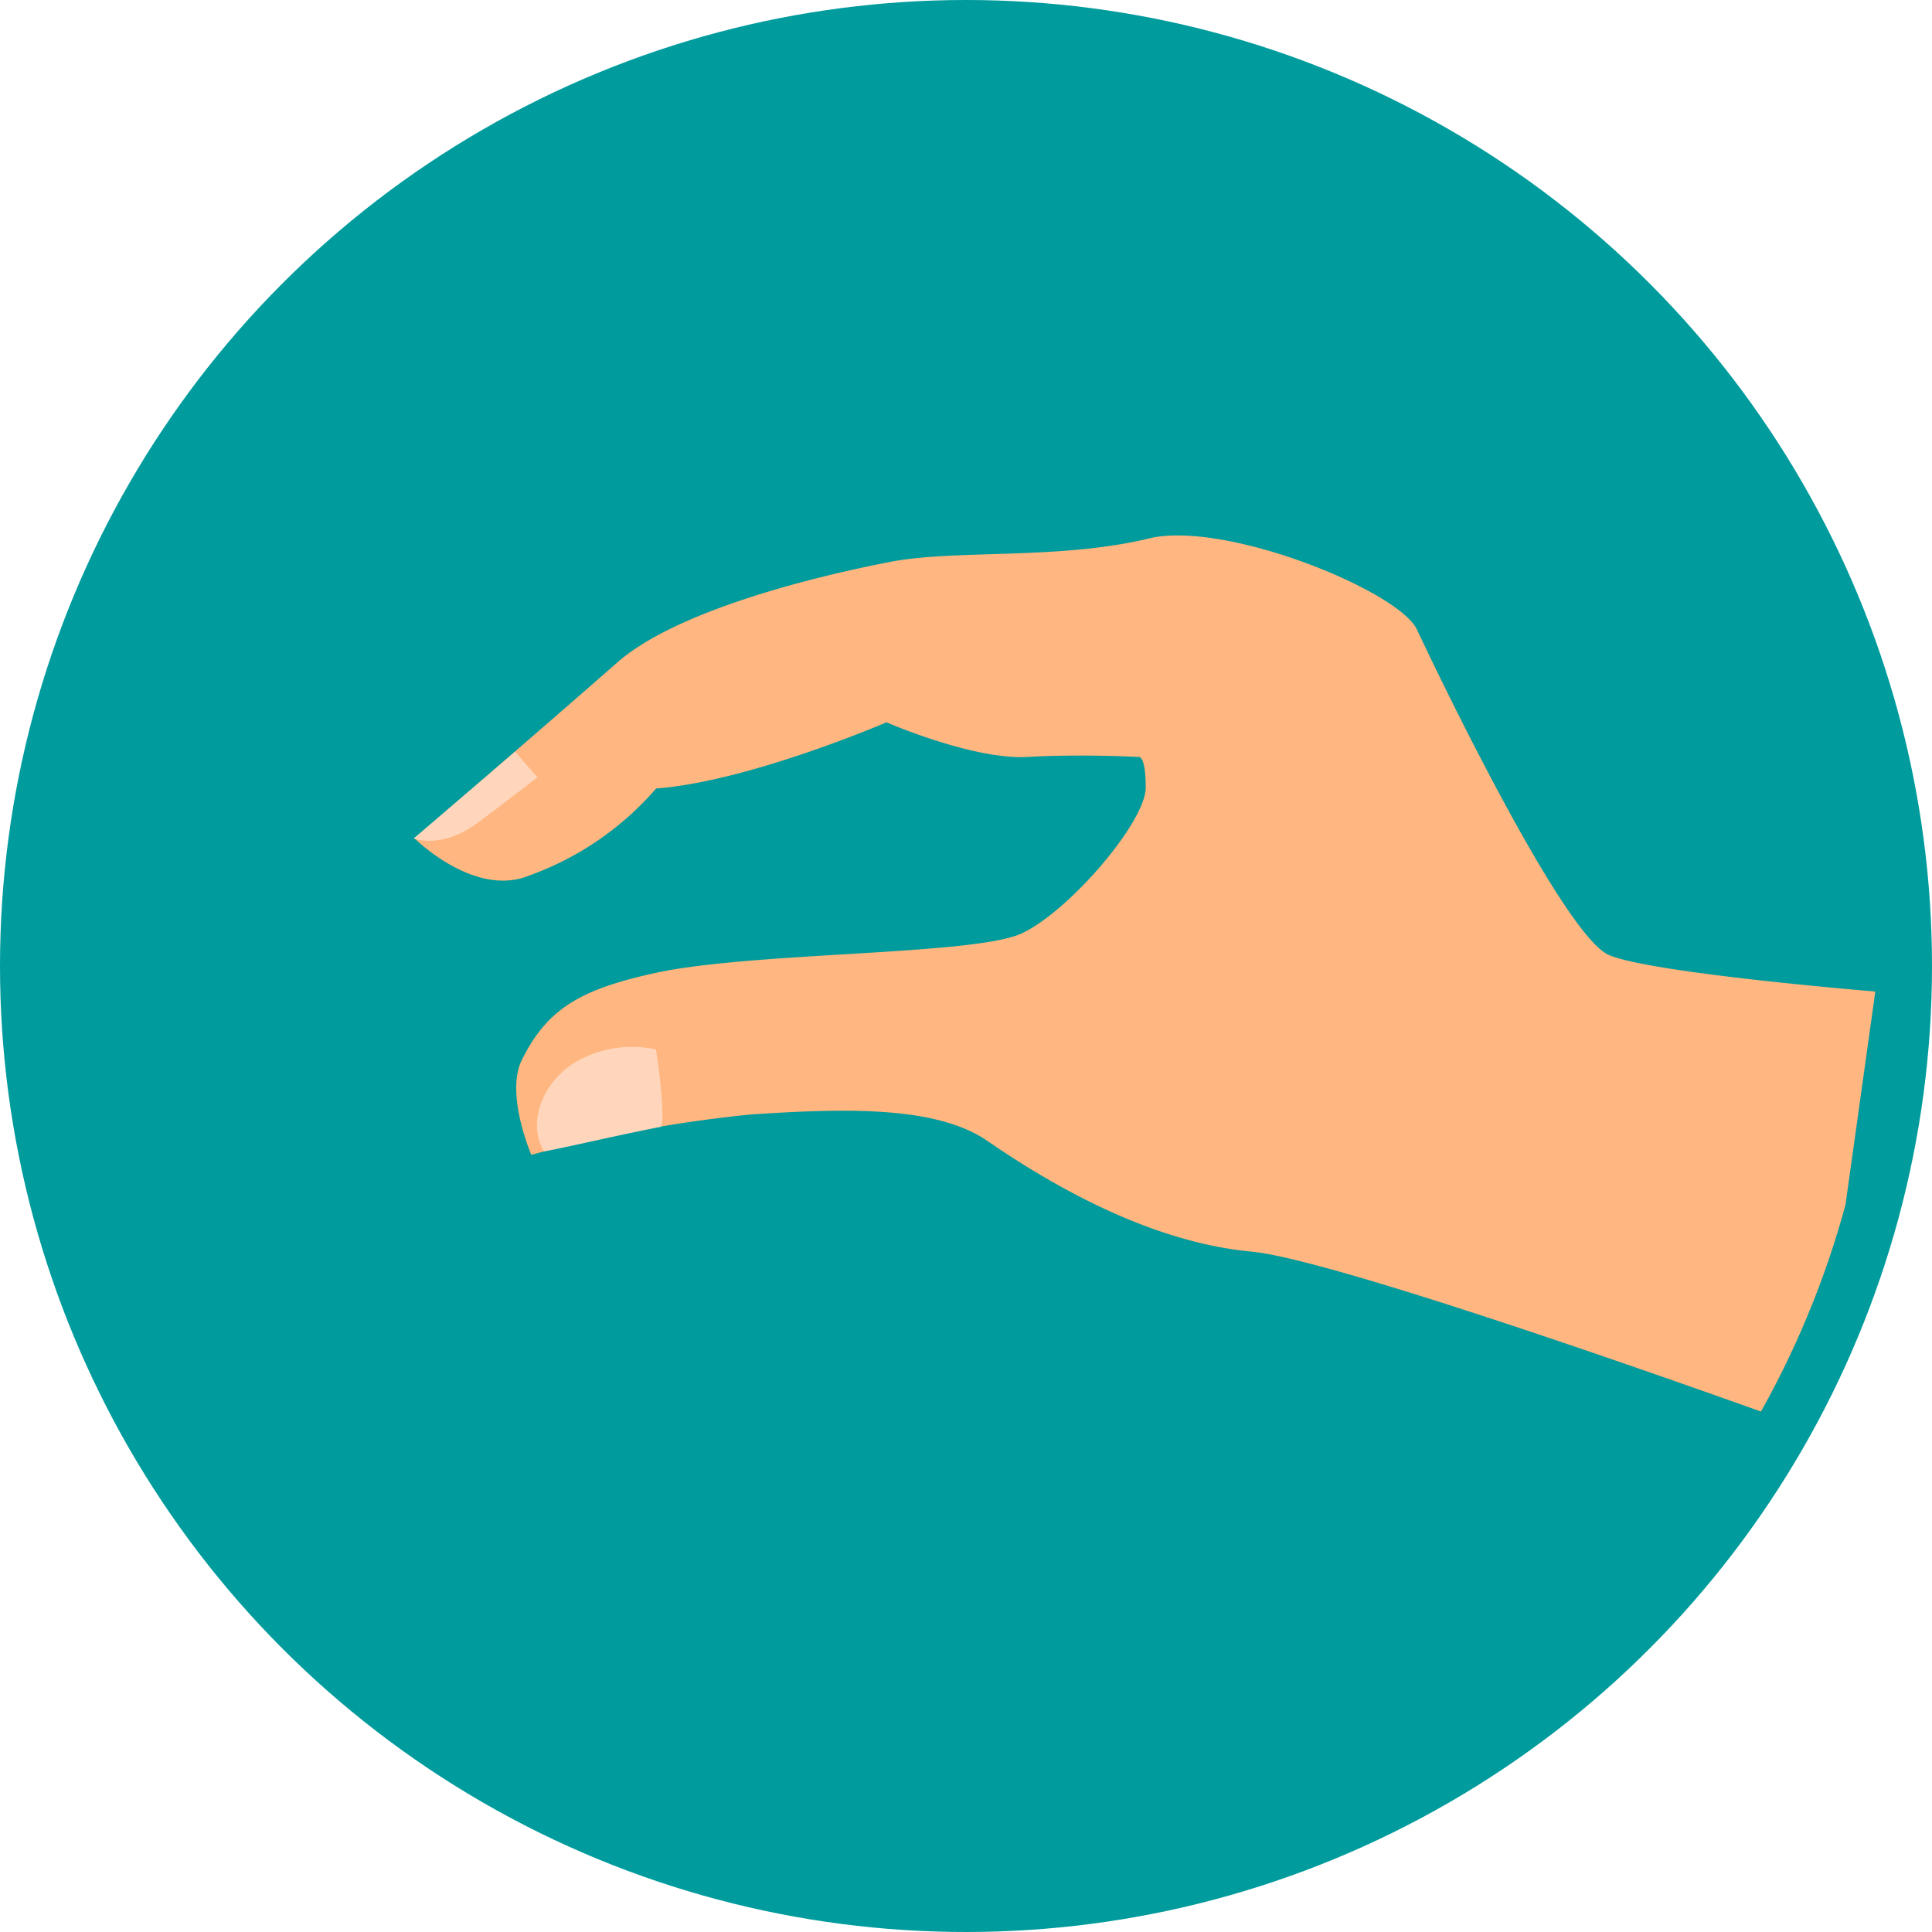
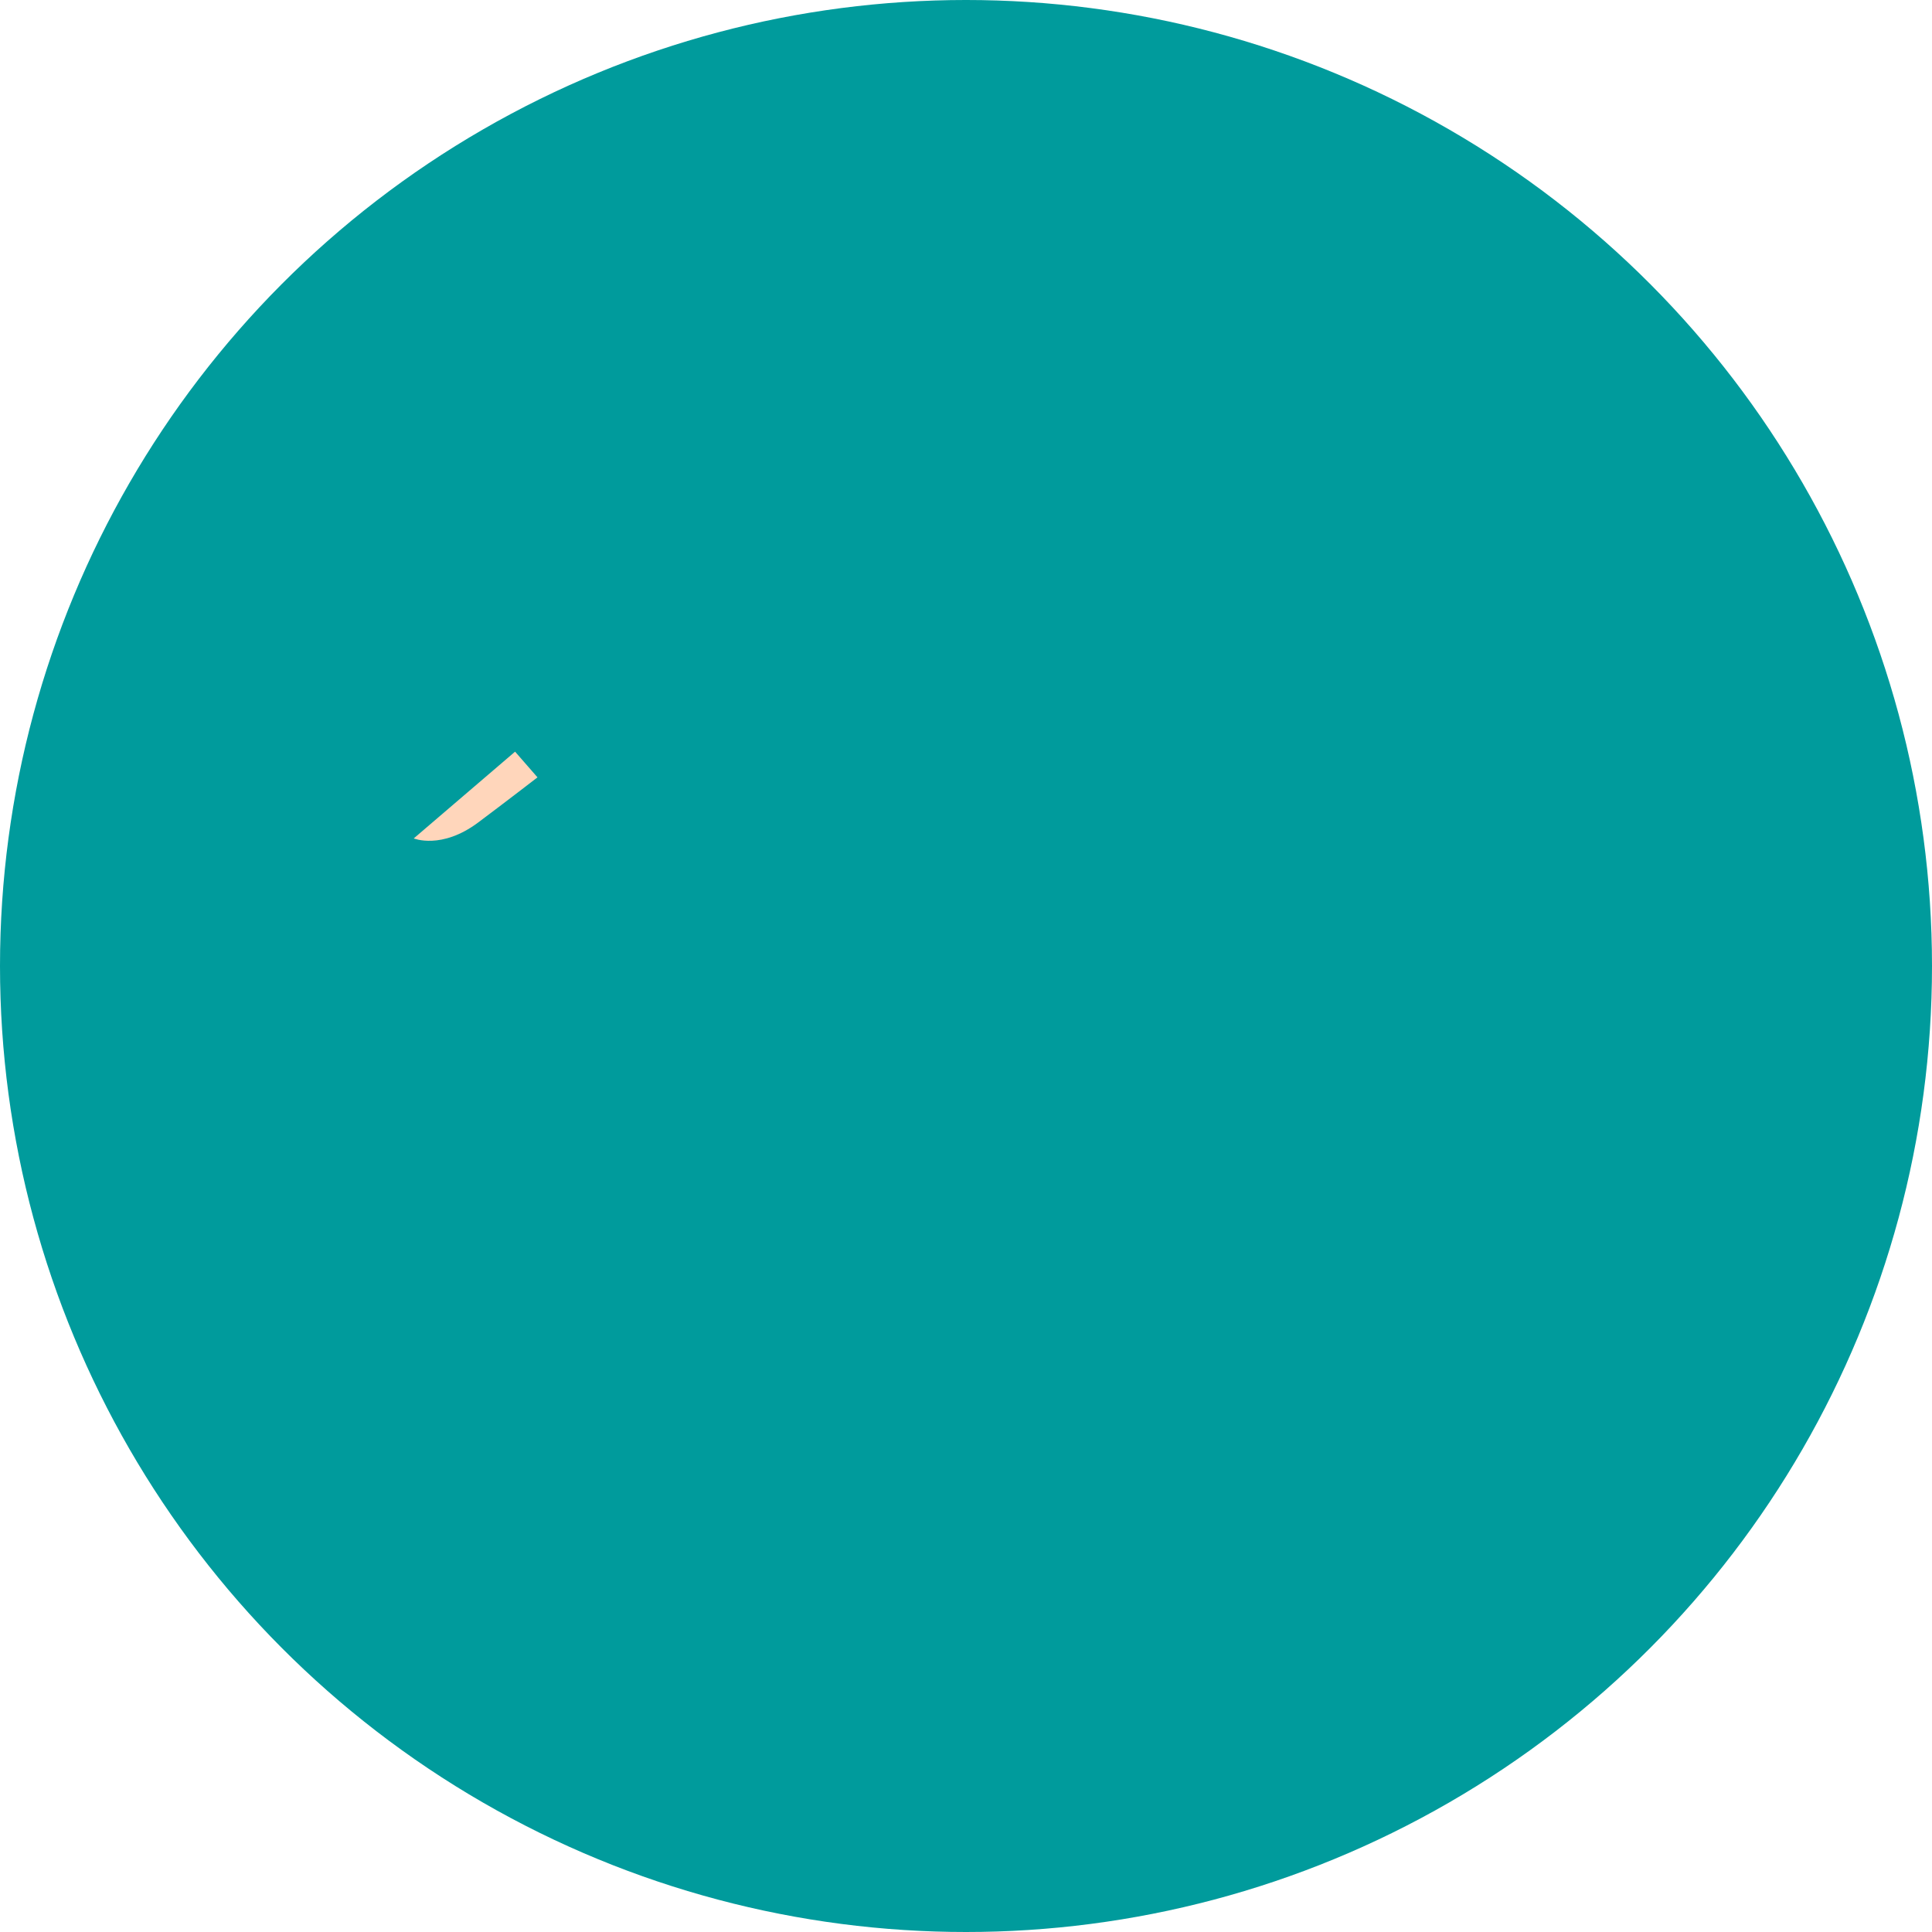
<svg xmlns="http://www.w3.org/2000/svg" viewBox="0 0 106 106">
  <defs>
    <style>.cls-1{fill:none;}.cls-2{fill:#009b9c;}.cls-3{clip-path:url(#clip-path);}.cls-4{fill:#ffb680;}.cls-5{fill:#ffd6bb;}</style>
    <clipPath id="clip-path">
      <circle class="cls-1" cx="53" cy="53" r="50" />
    </clipPath>
  </defs>
  <title>croco_user</title>
  <g id="Layer_2" data-name="Layer 2">
    <g id="Page">
      <circle class="cls-2" cx="53" cy="53" r="53" />
      <g class="cls-3">
-         <path class="cls-4" d="M22.75,46S26,49.25,29,48.05a16.65,16.65,0,0,0,7-4.79c5.1-.38,12.64-3.63,12.64-3.63s4.75,2.07,7.73,1.9,6.07,0,6.07,0,.42-.2.42,1.68-4.18,6.77-6.8,8-15,1-20.28,2.21c-3.86.87-5.76,1.89-7.16,4.76-.9,1.86.53,5.18.53,5.18a75.22,75.22,0,0,1,12-2.21c5.23-.35,10.19-.48,13,1.43,4.07,2.81,9.28,5.6,14.51,6.09s30.86,9.82,30.86,9.82l3.37-24.09s-12.26-1-14.61-2S79.66,38.62,77.74,34.54c-1-2.13-10.52-6-14.69-5-5,1.21-10.75.58-14.32,1.31-5.12,1-11.88,2.88-14.84,5.48C29.2,40.43,22.75,46,22.75,46Z" />
-         <path class="cls-5" d="M29.85,63.17c-1-1.62,0-4.11,2.14-5.12a6.17,6.17,0,0,1,4-.47s.55,3.51.28,4.24C33.71,62.32,30.88,63,29.85,63.17Z" />
        <path class="cls-5" d="M22.7,46s1.52.63,3.53-.87c1.51-1.13,3.26-2.48,3.26-2.48l-1.23-1.41Z" />
      </g>
    </g>
  </g>
</svg>